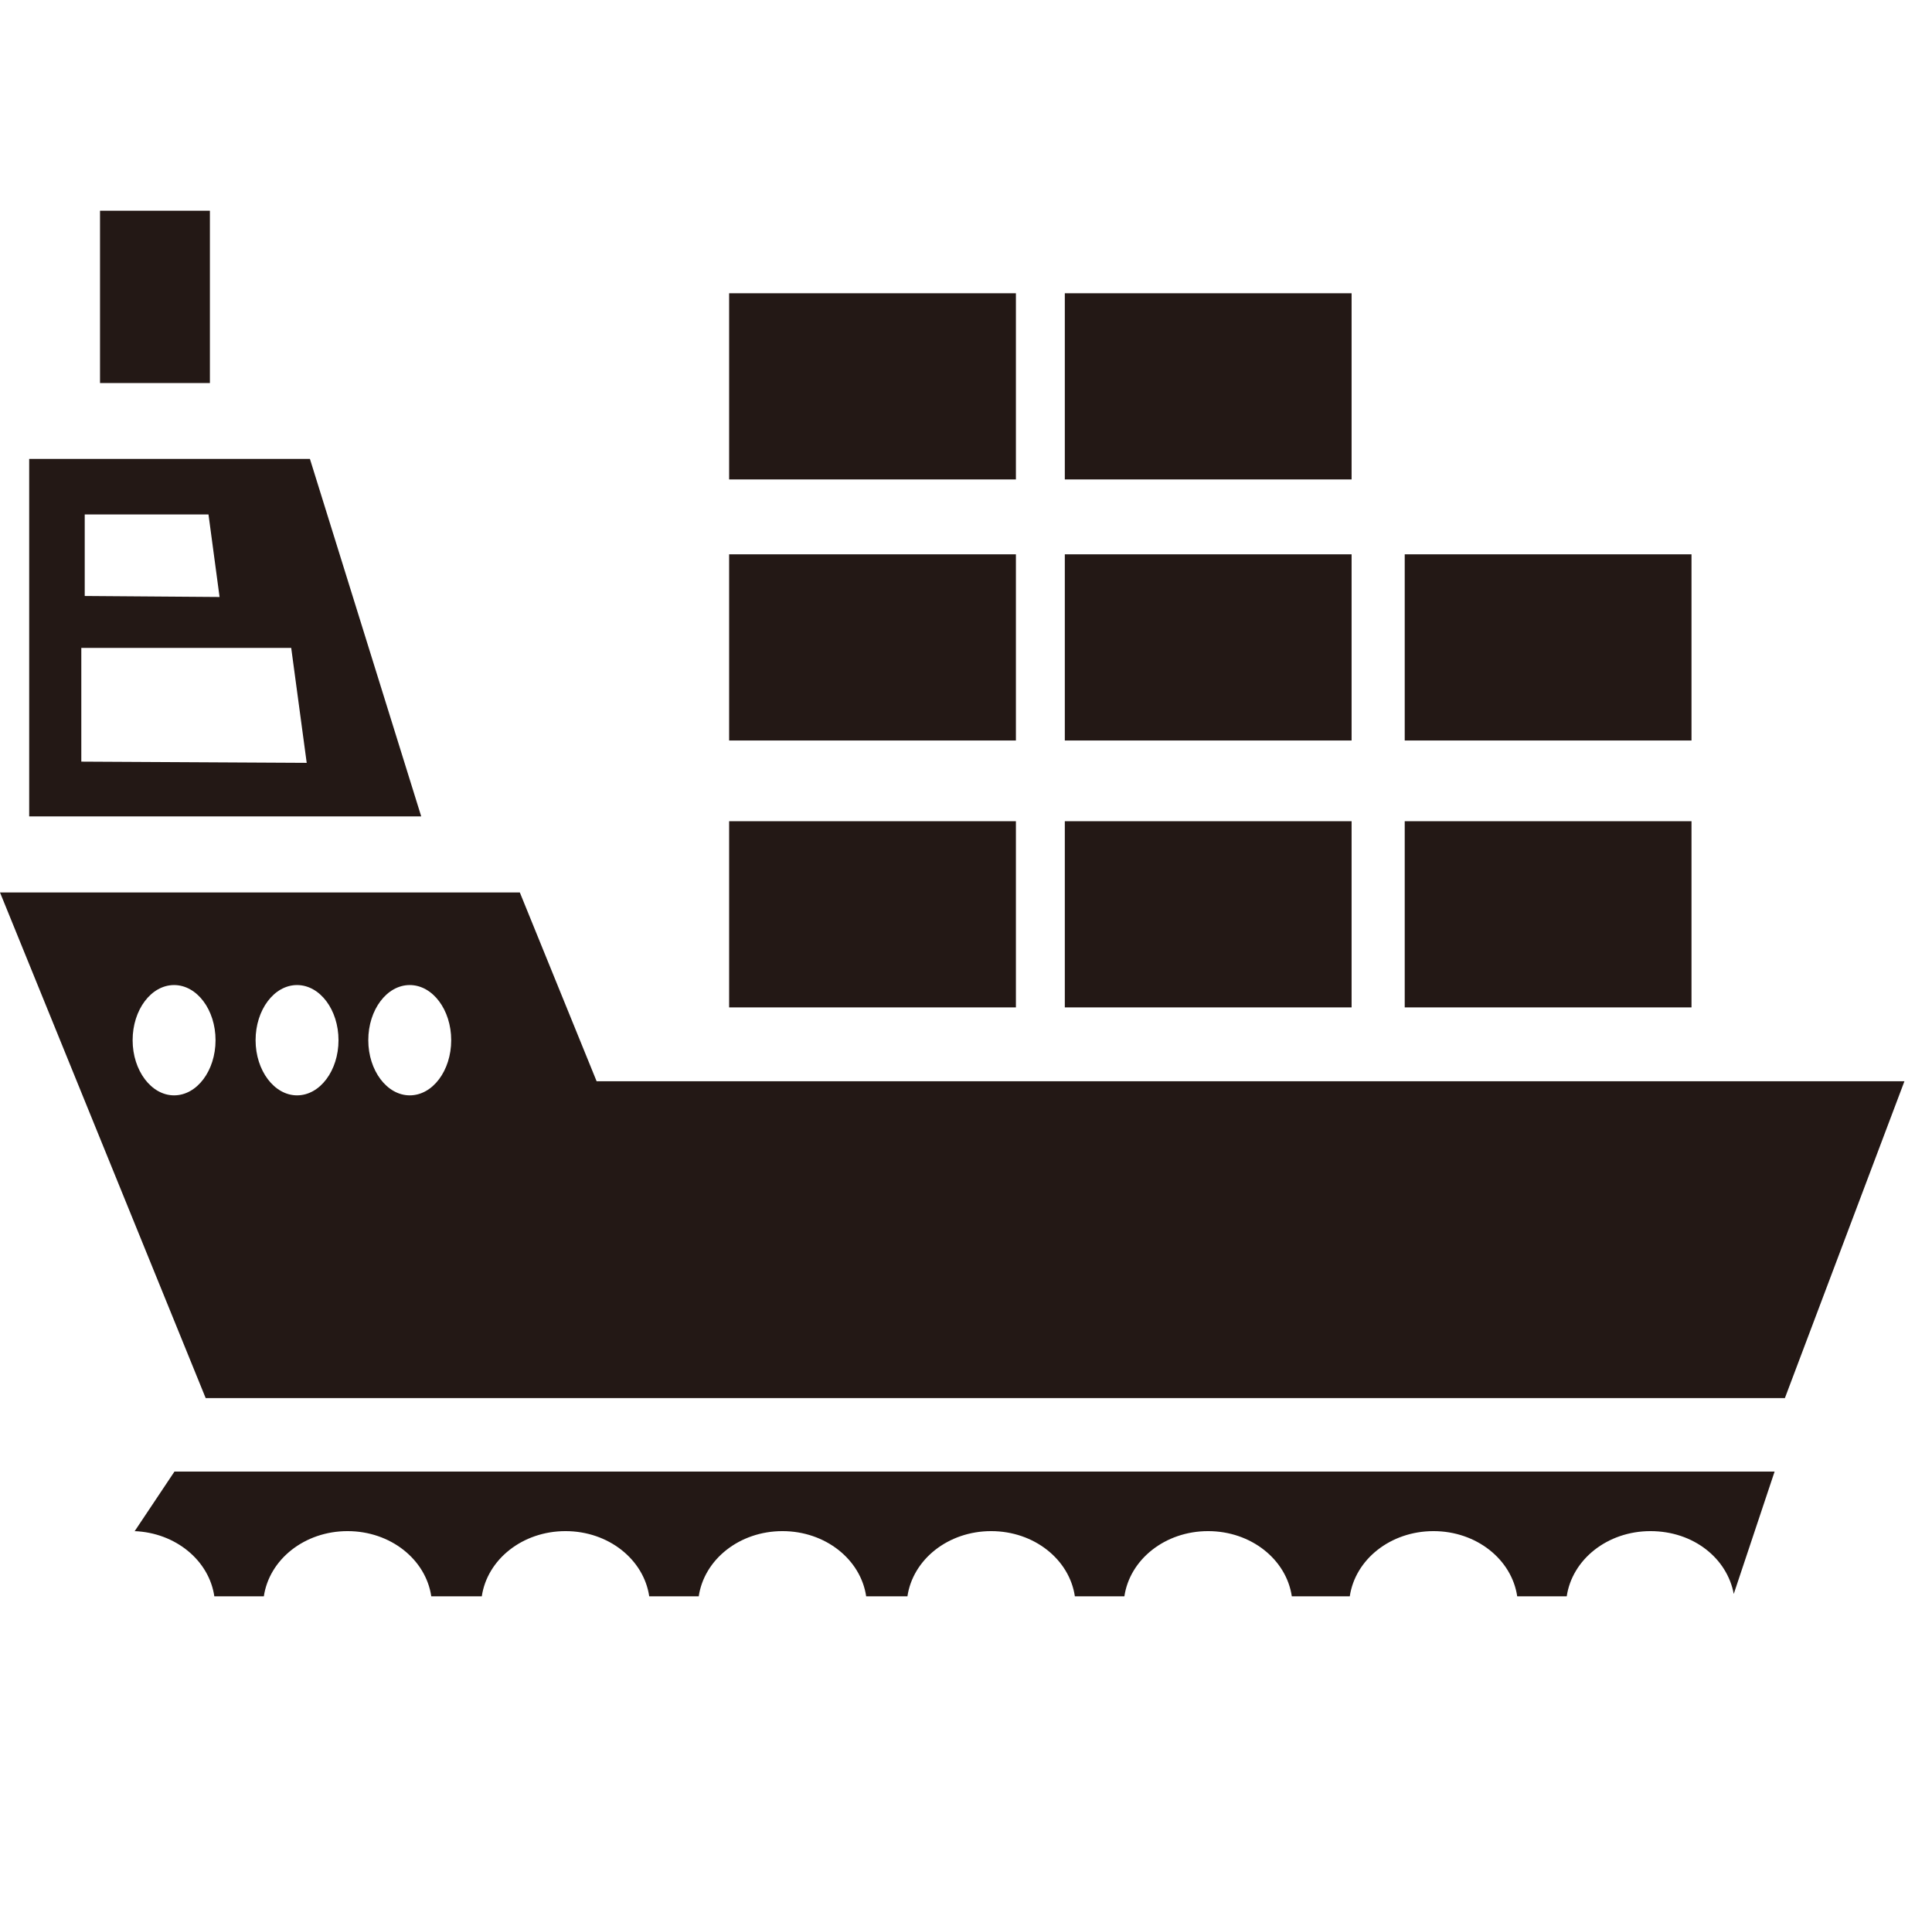
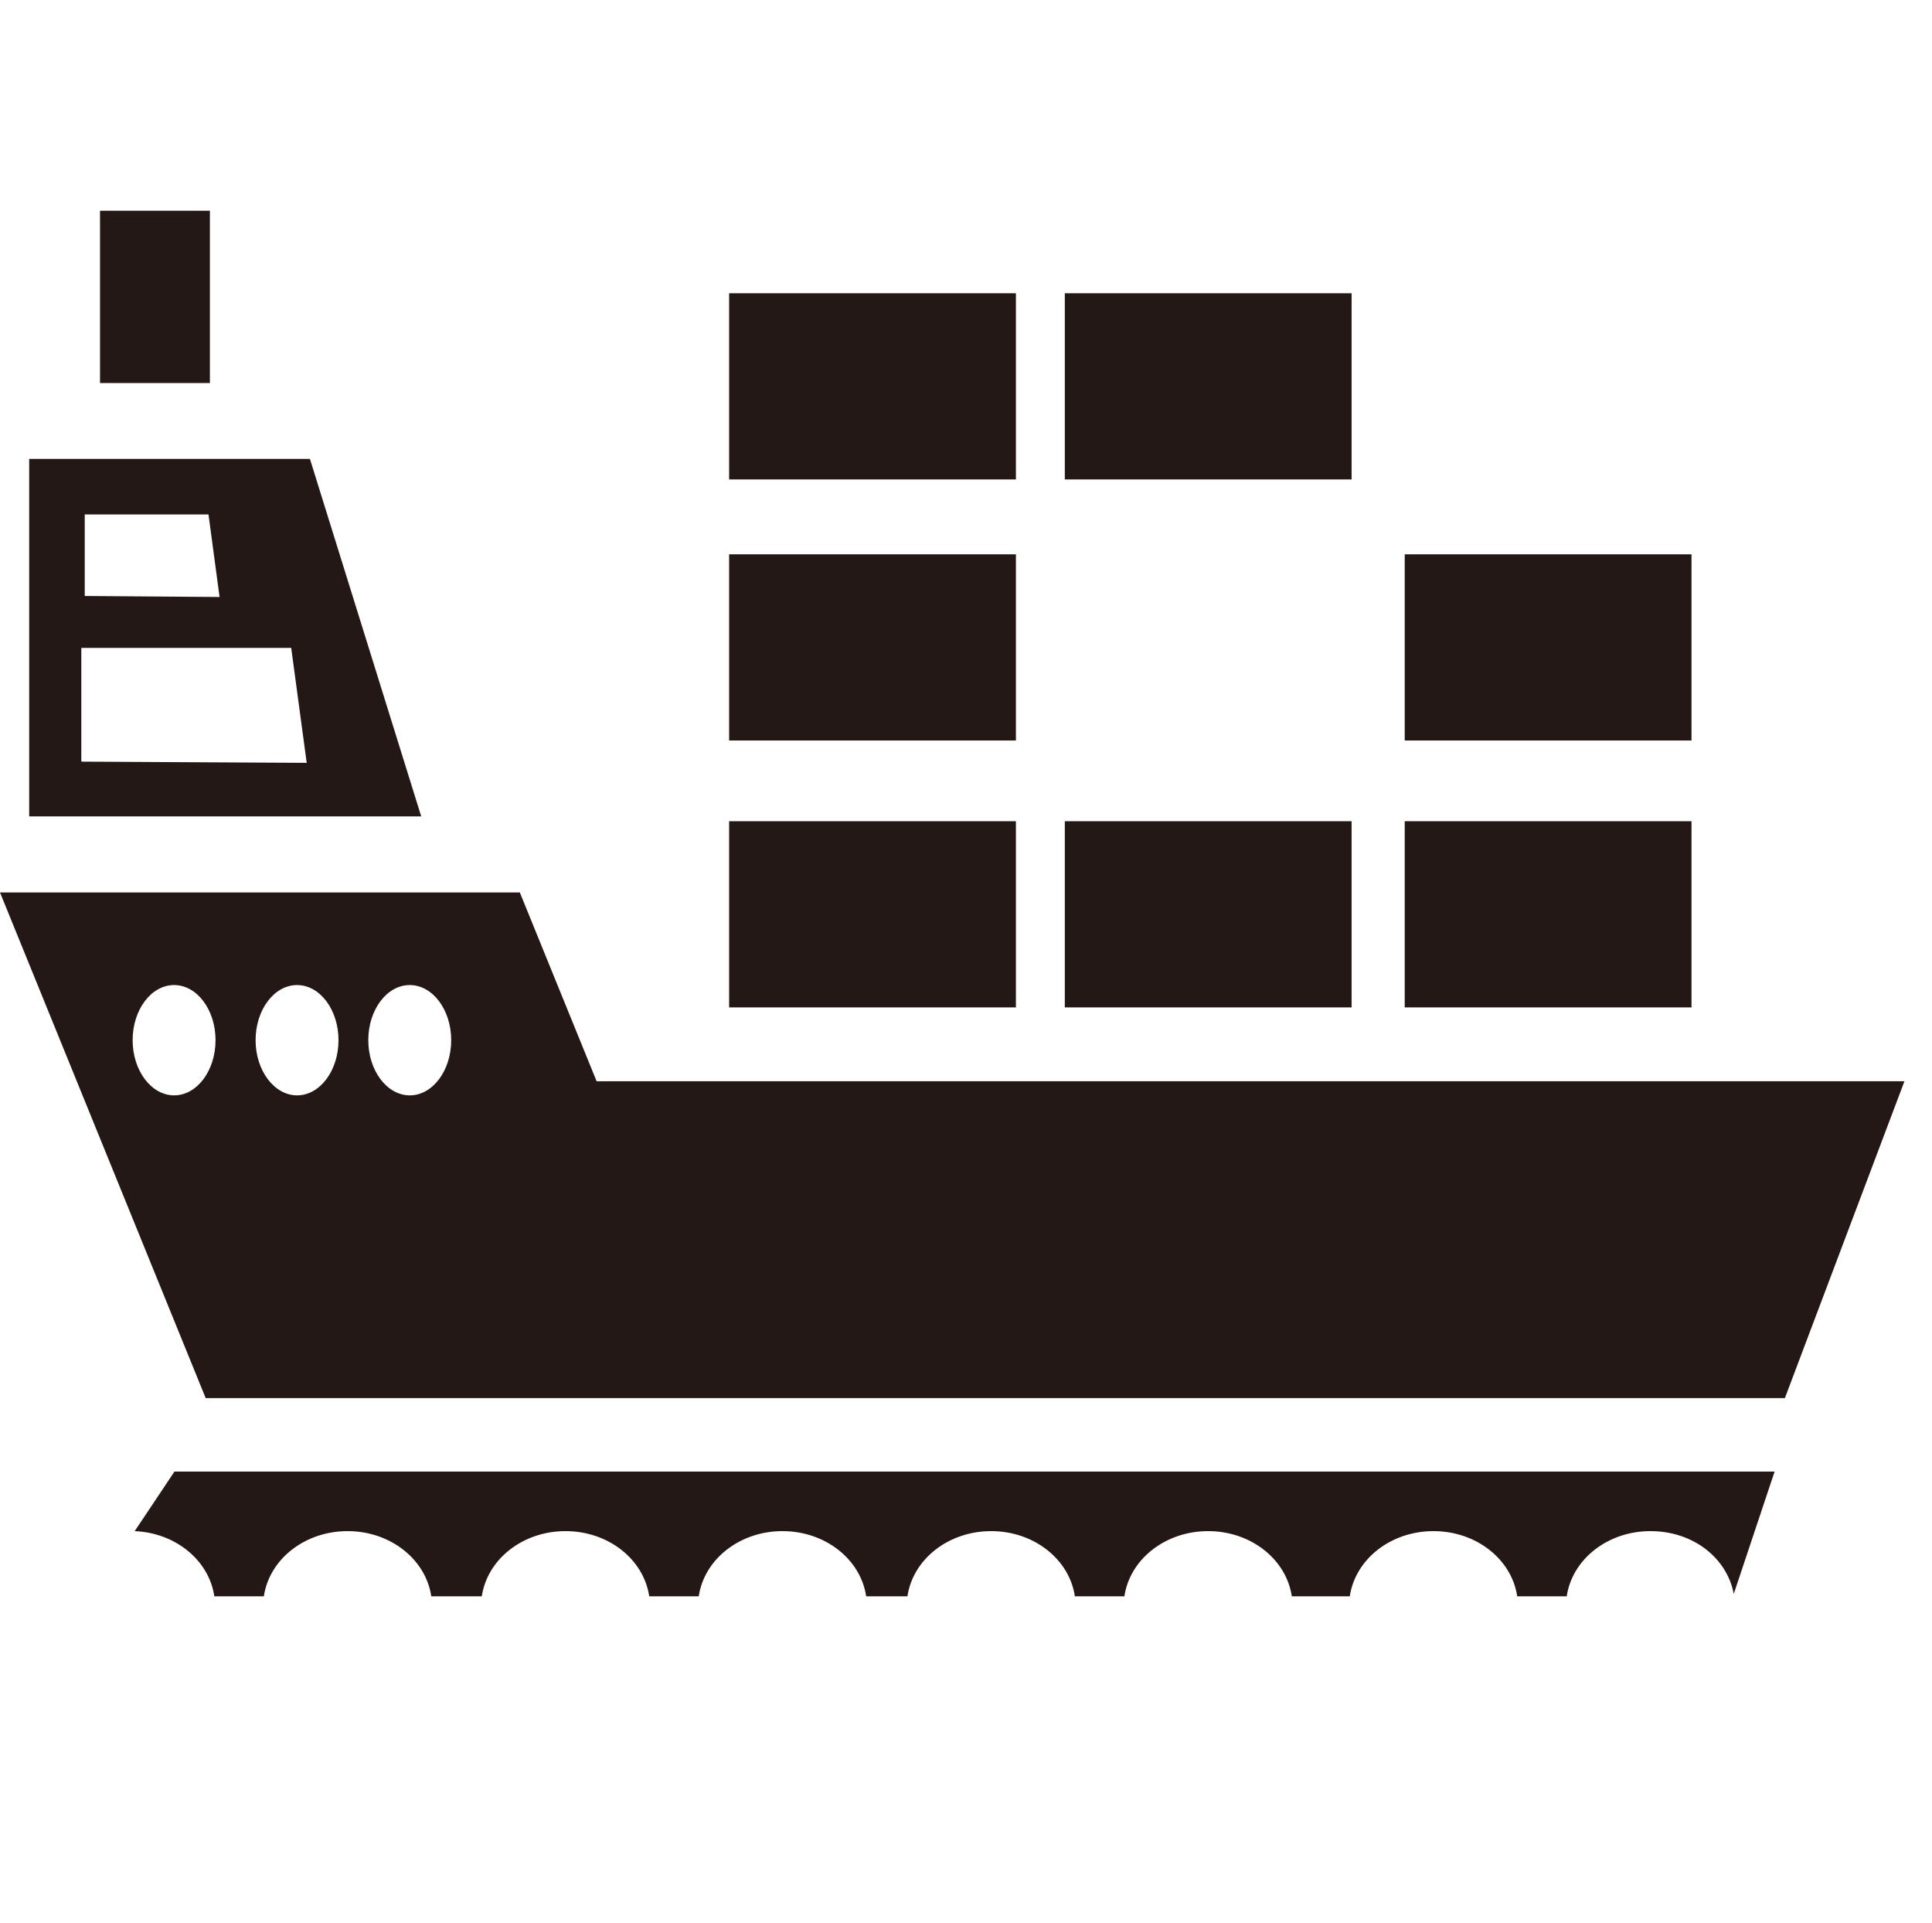
<svg xmlns="http://www.w3.org/2000/svg" id="_圖層_2" viewBox="0 0 96 95.52">
  <defs>
    <style>.cls-1{fill:none;}.cls-2{fill:#231815;}</style>
  </defs>
  <g id="_圖層_1-2">
    <g>
      <rect class="cls-2" x="36.23" y="14.57" width="14.25" height="9.25" />
      <rect class="cls-2" x="52.91" y="14.57" width="14.25" height="9.25" />
      <rect class="cls-2" x="36.23" y="27.54" width="14.25" height="9.25" />
-       <rect class="cls-2" x="52.91" y="27.54" width="14.25" height="9.25" />
      <rect class="cls-2" x="36.23" y="40.8" width="14.25" height="9.25" />
      <rect class="cls-2" x="52.91" y="40.8" width="14.25" height="9.25" />
      <rect class="cls-2" x="69.8" y="27.54" width="14.25" height="9.25" />
      <rect class="cls-2" x="69.8" y="40.8" width="14.25" height="9.25" />
      <rect class="cls-2" x="4.97" y="10.47" width="5.46" height="8.56" />
      <path class="cls-2" d="M15.4,22.8H1.45v17.76H20.93l-5.53-17.76Zm-11.19,2.76h6.15l.55,4.1-6.7-.05v-4.05Zm-.17,12.27v-5.64H14.47l.77,5.71-11.2-.06Z" />
      <path class="cls-2" d="M29.65,53.73l-3.82-9.39H0l10.22,25.12H88.69l5.94-15.74H29.65Zm-21,.69c-1.13,0-2.06-1.23-2.06-2.74s.92-2.74,2.06-2.74,2.06,1.23,2.06,2.74-.92,2.74-2.06,2.74Zm6.11,0c-1.13,0-2.06-1.23-2.06-2.74s.92-2.74,2.06-2.74,2.06,1.23,2.06,2.74-.92,2.74-2.06,2.74Zm5.6,0c-1.13,0-2.06-1.23-2.06-2.74s.92-2.74,2.06-2.74,2.06,1.23,2.06,2.74-.92,2.74-2.06,2.74Z" />
      <path class="cls-2" d="M6.68,76.07c2.05,.08,3.71,1.46,3.97,3.24h2.46c.27-1.83,2.02-3.24,4.16-3.24s3.89,1.41,4.16,3.24h2.51c.27-1.83,2.02-3.24,4.16-3.24s3.89,1.41,4.16,3.24h2.46c.27-1.83,2.02-3.24,4.16-3.24s3.89,1.41,4.16,3.24h2.05c.27-1.83,2.02-3.24,4.16-3.24s3.89,1.41,4.16,3.24h2.46c.27-1.83,2.02-3.24,4.16-3.24s3.89,1.41,4.16,3.24h2.88c.27-1.83,2.02-3.24,4.16-3.24s3.89,1.41,4.16,3.24h2.46c.27-1.83,2.02-3.24,4.16-3.24s3.81,1.35,4.14,3.12l2.03-6.08H8.67l-1.99,2.98Z" />
    </g>
    <rect class="cls-1" x=".48" width="95.52" height="95.52" />
  </g>
</svg>